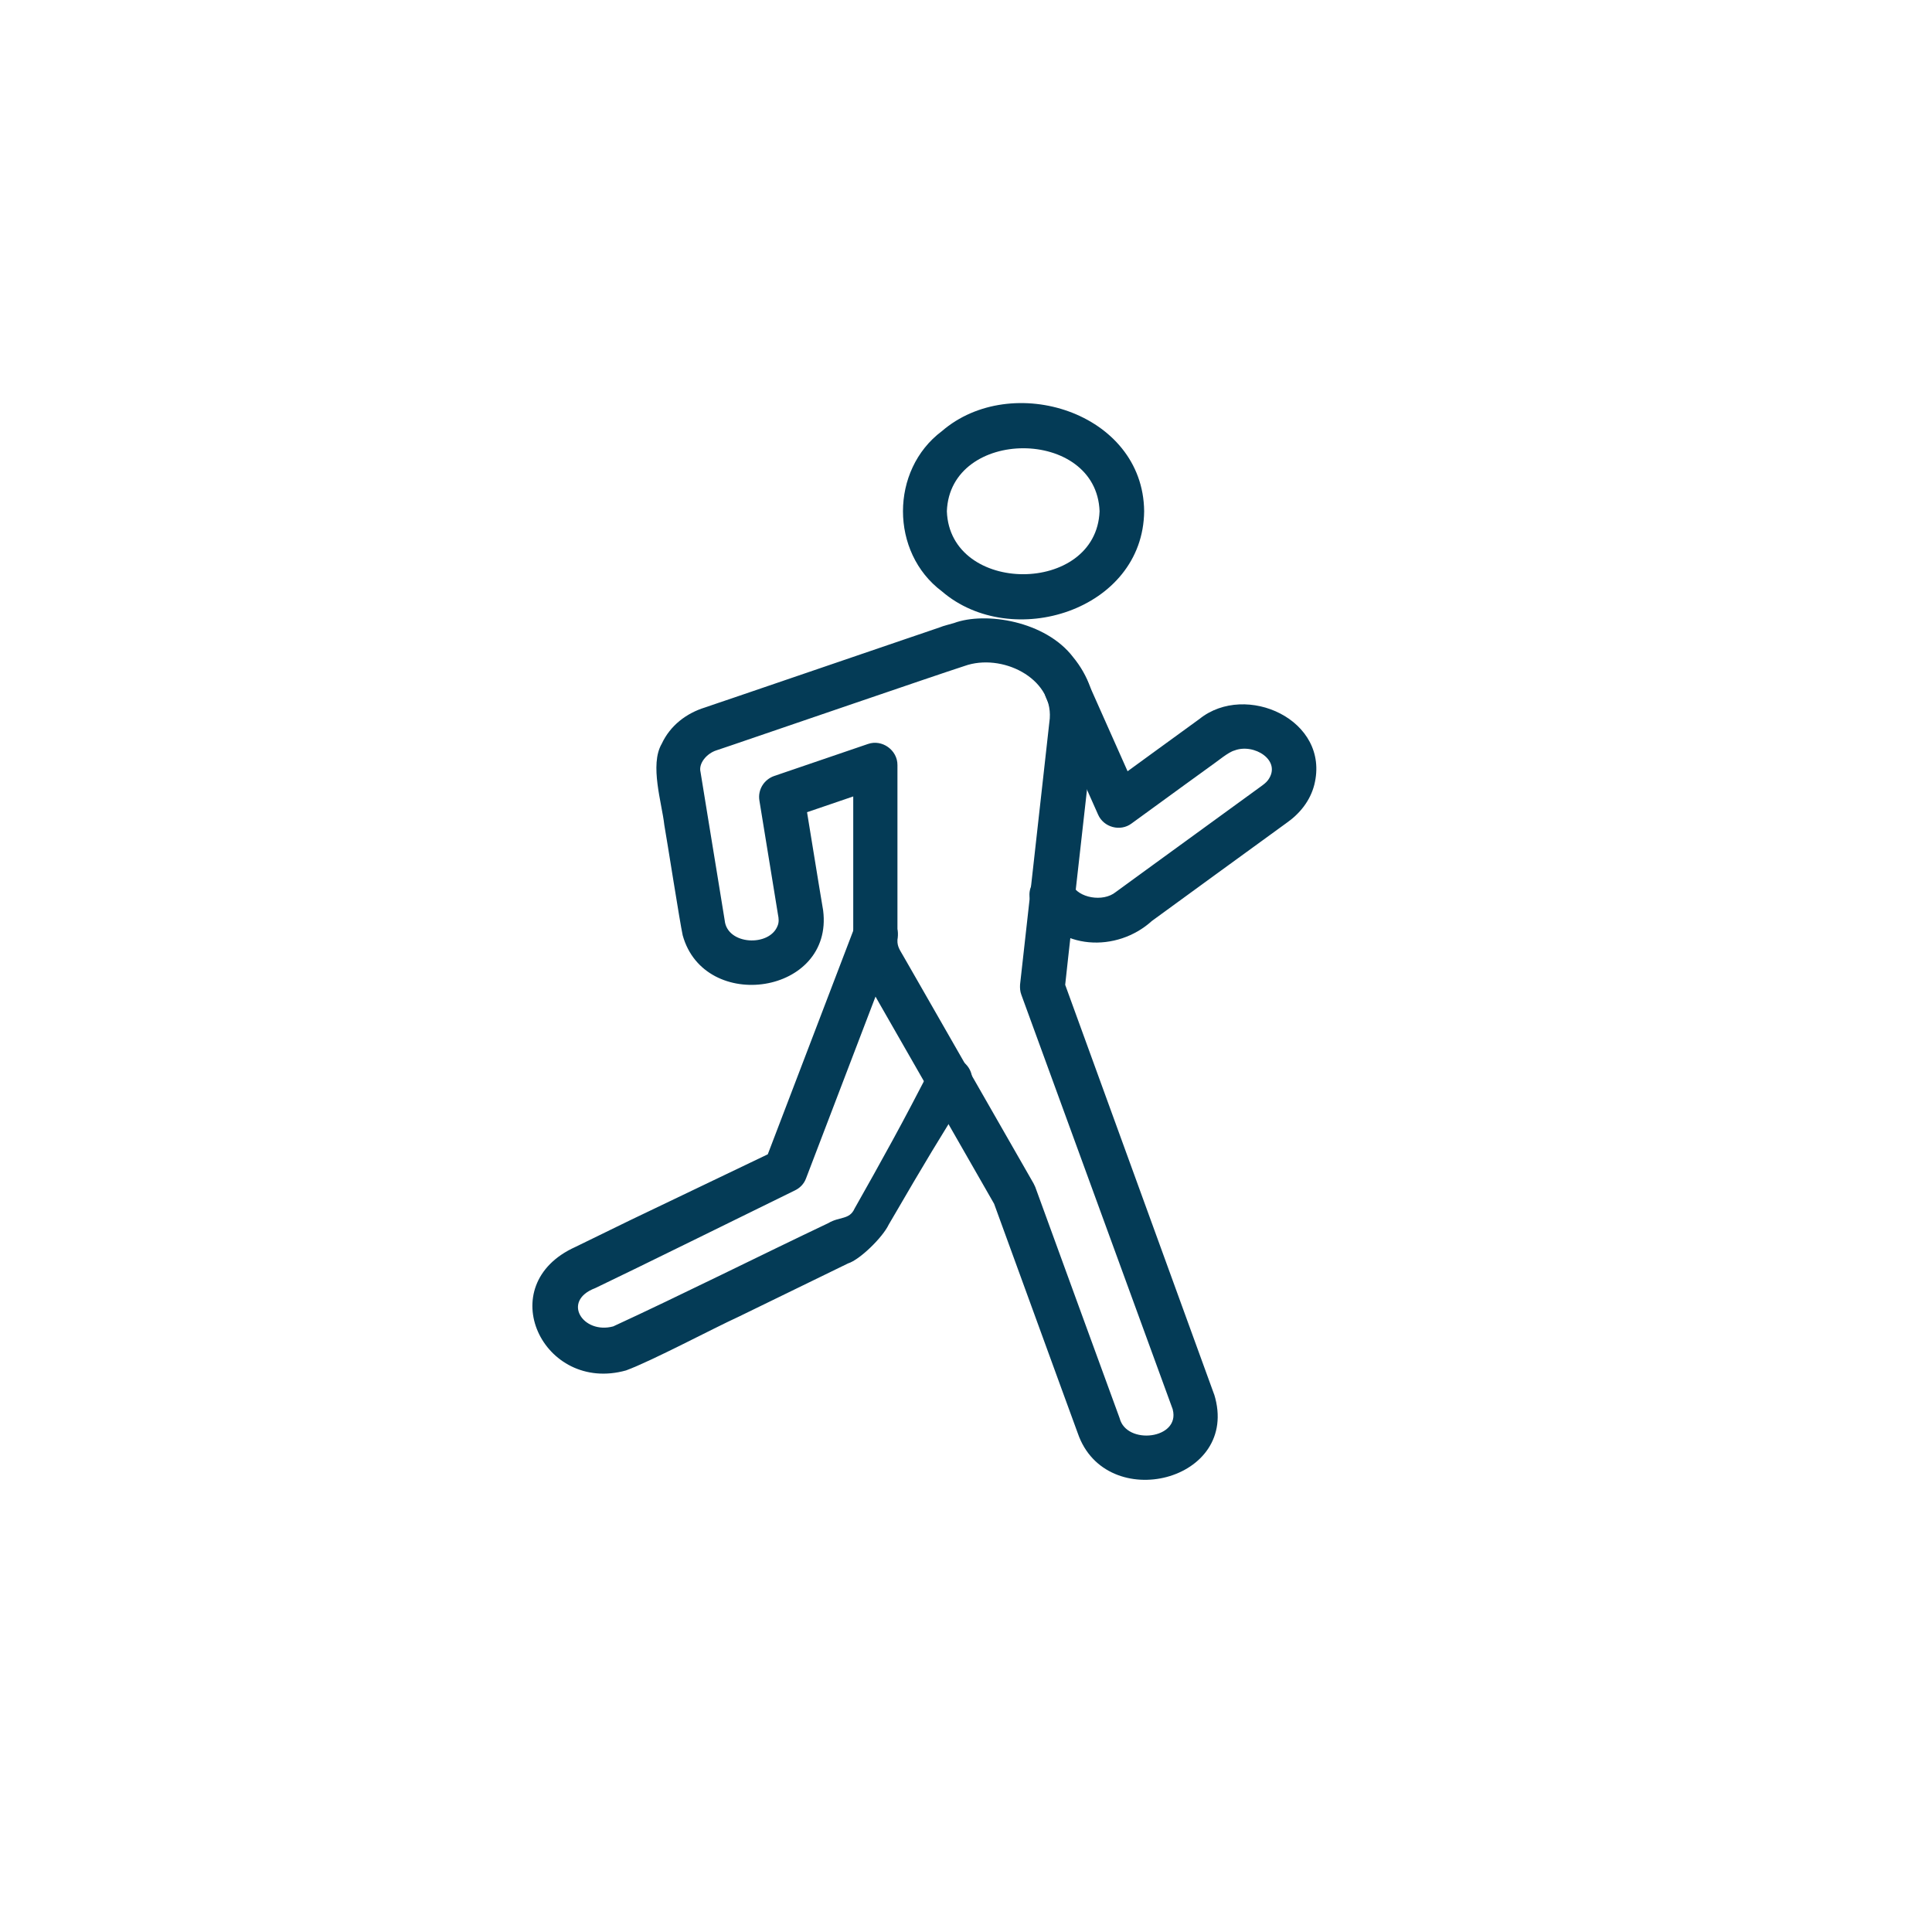
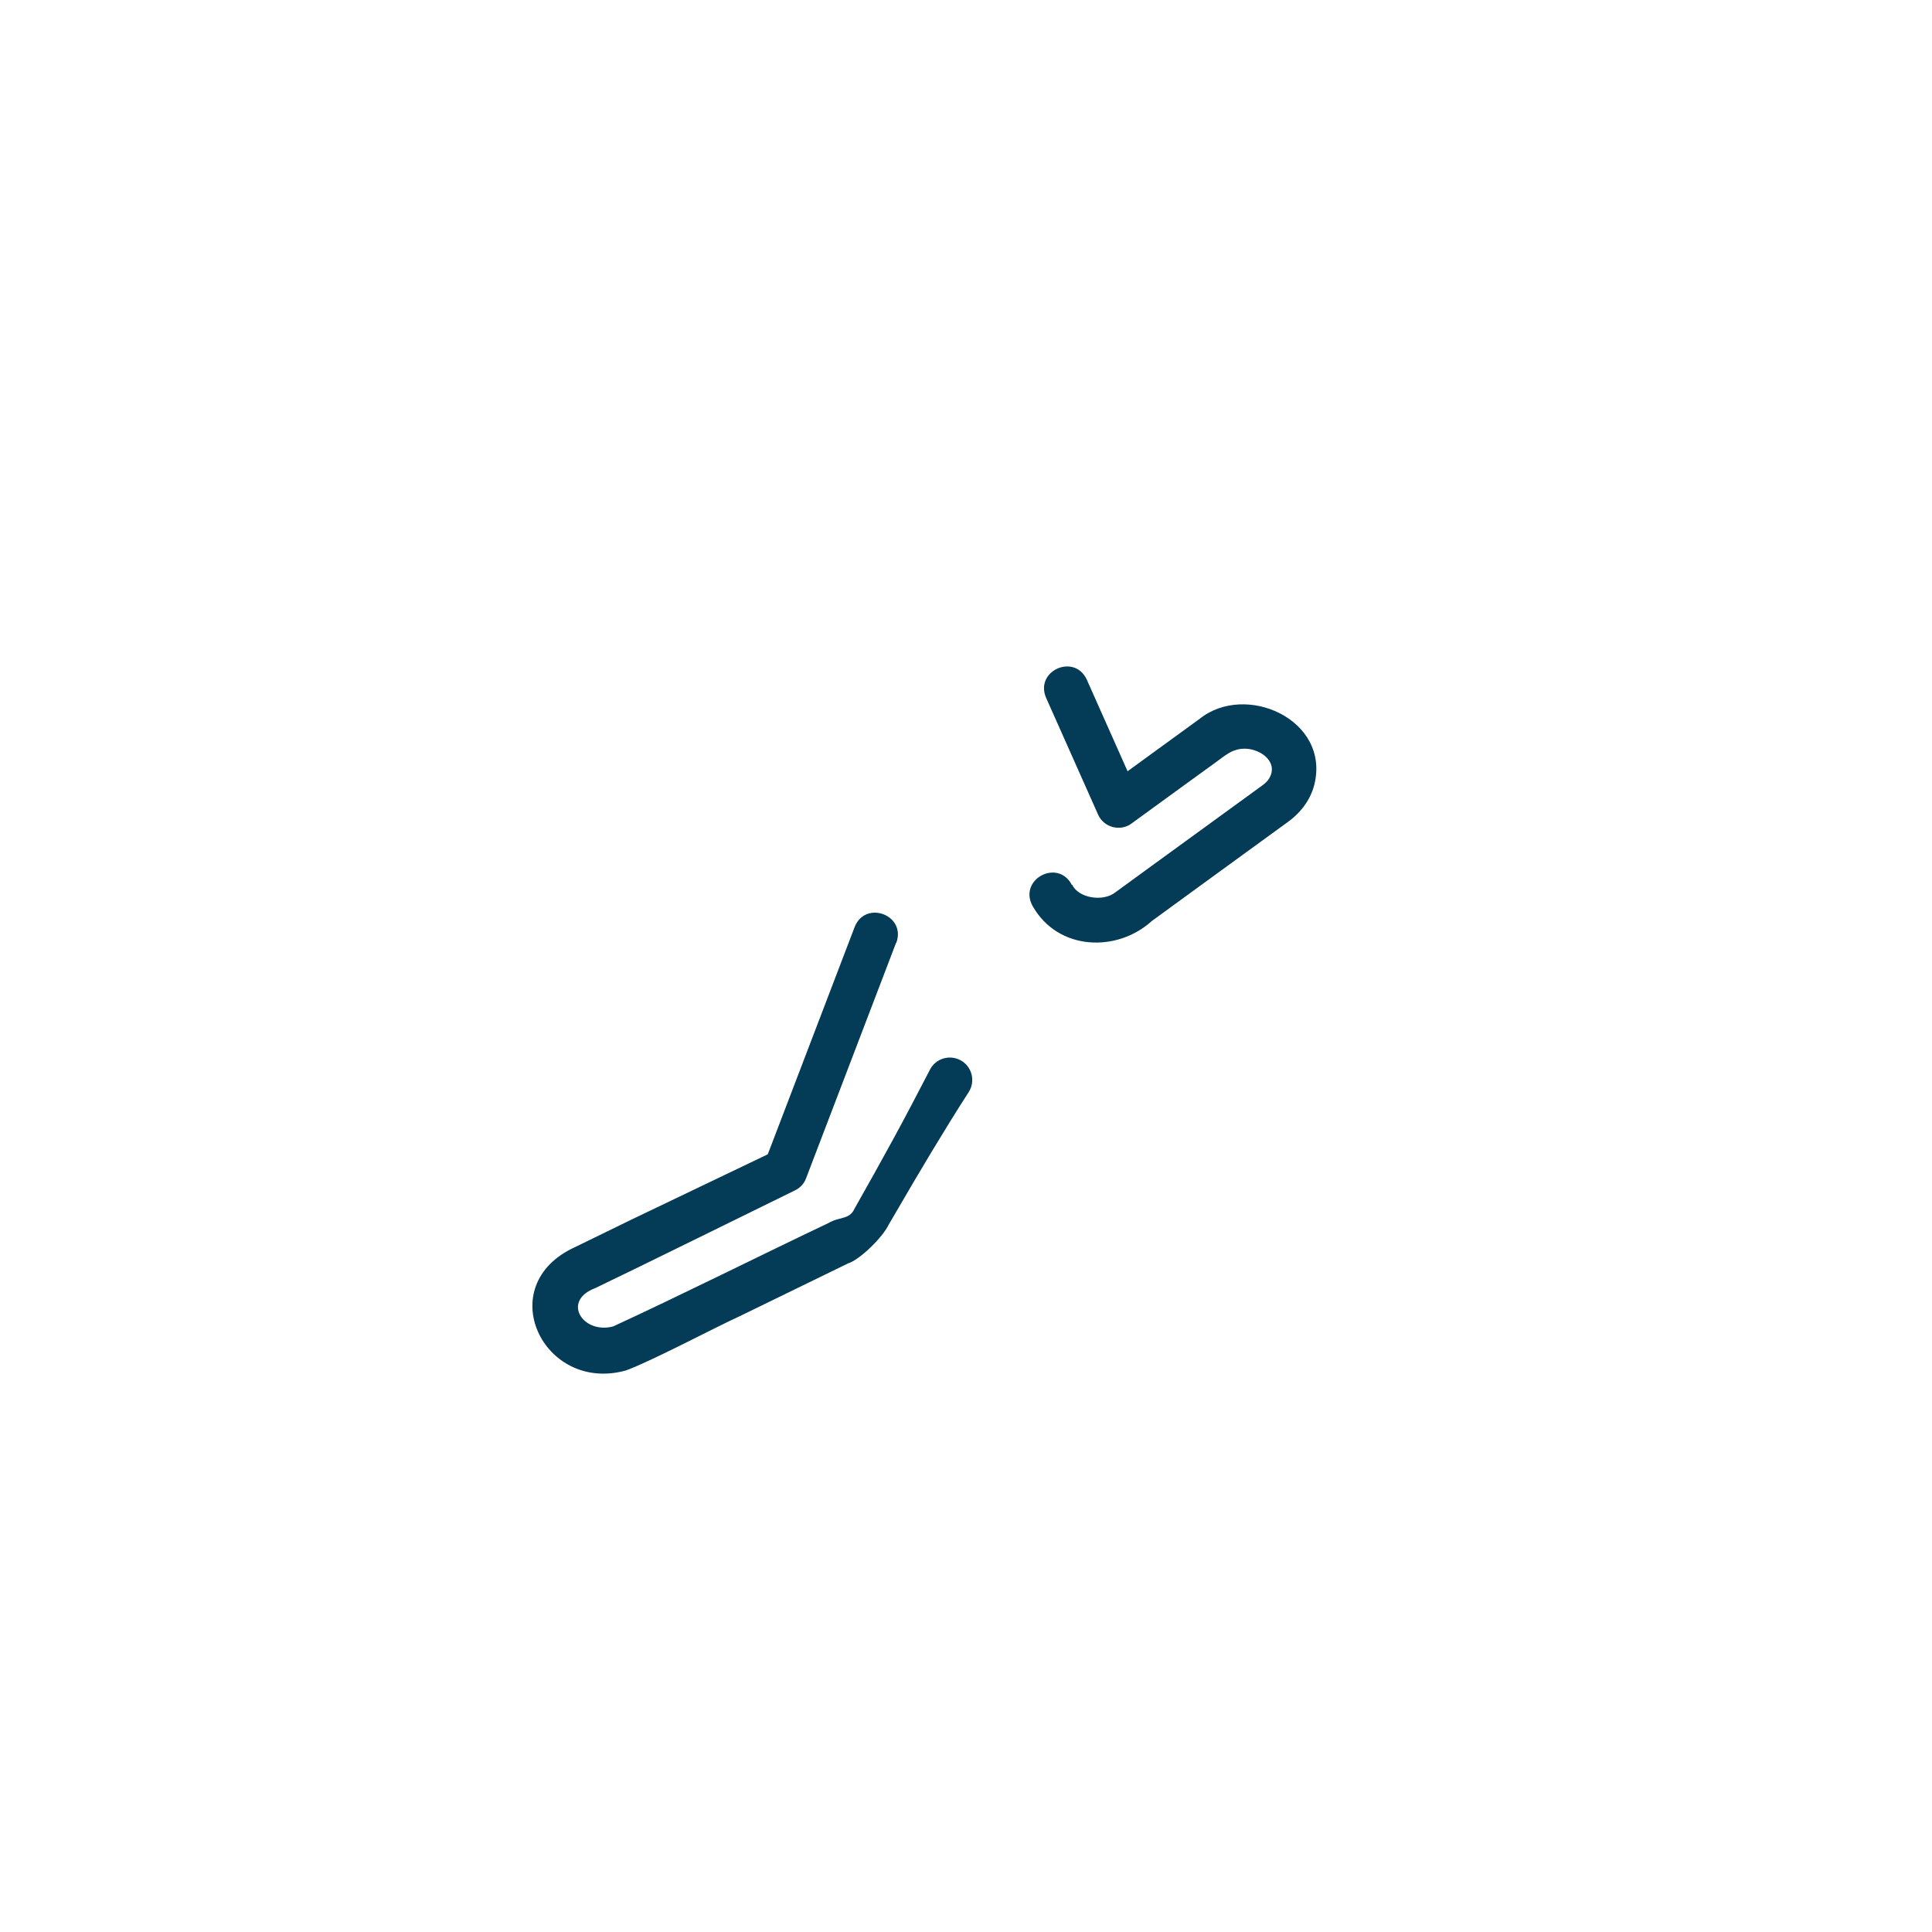
<svg xmlns="http://www.w3.org/2000/svg" id="Layer_1" data-name="Layer 1" viewBox="0 0 104 104">
  <defs>
    <style>
      .cls-1 {
        fill: #043b56;
        stroke-width: 0px;
      }
    </style>
  </defs>
-   <path class="cls-1" d="M61.59,27.52c-.05,5.34-7.13,7.55-10.89,4.31-2.79-2.09-2.79-6.53,0-8.62,3.75-3.24,10.84-1.03,10.89,4.31h0ZM59.19,27.52c-.16-4.52-8.05-4.52-8.22,0,.16,4.52,8.05,4.52,8.22,0h0Z" />
-   <path class="cls-1" d="M63.13,75.87l-8.15-22.32c-.07-.18-.08-.37-.07-.55,0,0,1.28-11.46,1.28-11.46,0,0,.32-2.87.32-2.87.15-2.19-2.6-3.53-4.59-2.82-1.85.6-10.07,3.43-11.73,3.99-.3.11-1.33.45-1.62.55-.51.16-.98.69-.86,1.17,0,0,.4,2.46.4,2.46.05.32.89,5.43.9,5.52.13,1.34,2.42,1.44,2.85.29.08-.19.06-.4.02-.59,0,0-.2-1.23-.2-1.23l-.8-4.91c-.1-.59.25-1.14.8-1.33l5.04-1.72c.76-.27,1.6.33,1.59,1.14,0,2.09,0,7.38,0,9.41-.02.37.16.58.32.87,0,0,.78,1.36.78,1.36l6.23,10.88c.03.06.06.12.09.19.63,1.74,3.97,10.88,4.54,12.44.37,1.47,3.27,1.13,2.86-.46h0ZM65.36,75.06c1.45,4.69-5.83,6.47-7.34,2.1,0,0-.91-2.49-.91-2.49l-3.63-9.96.09.19-6.23-10.88c-.53-.99-1.51-2.26-1.41-3.42,0-2,0-7.34,0-9.41,0,0,1.59,1.14,1.59,1.14,0,0-5.04,1.72-5.04,1.72l.8-1.33.8,4.91c.02.08.22,1.36.23,1.38.57,4.53-6.39,5.55-7.56,1.34-.15-.67-.85-5.17-.99-5.94-.13-1.18-.8-3.24-.14-4.37.46-.99,1.33-1.65,2.34-1.96.16-.06,1.27-.43,1.47-.5,2.62-.9,6.78-2.31,9.4-3.21.37-.12,1.4-.48,1.76-.6.18-.08.57-.17.76-.23,1.7-.63,4.94-.11,6.42,1.84.79.96,1.29,2.21,1.14,3.57l-.32,2.87s-1.29,11.46-1.28,11.46c0,0-.07-.54-.07-.54l8.12,22.33h0Z" />
  <path class="cls-1" d="M48.24,50.74l-4.85,12.69c-.11.3-.33.52-.6.65-2.13,1.04-8.71,4.29-10.75,5.26-1.83.69-.66,2.5.97,2.06,3.56-1.64,8.04-3.88,11.58-5.56.6-.36,1.14-.17,1.41-.78.52-.91,1.55-2.76,2.05-3.68.69-1.26,1.35-2.53,2.01-3.8.3-.59,1.03-.82,1.62-.52.63.32.85,1.12.47,1.72-1.32,2.05-2.67,4.32-3.9,6.44-.09.16-.32.54-.41.7-.32.68-1.55,1.89-2.19,2.09-1.24.6-4.59,2.24-5.87,2.86-1.42.65-4.67,2.38-6.08,2.9-4.47,1.25-7.27-4.6-2.72-6.65.6-.29,2.3-1.12,2.93-1.43,0,0,7.85-3.76,7.85-3.76l-.6.65,4.85-12.69c.58-1.45,2.78-.64,2.24.86h0Z" />
  <path class="cls-1" d="M57.72,47.63c.32.7,1.65.95,2.34.39.36-.26,1.61-1.17,1.99-1.45,0,0,5.79-4.21,5.79-4.21.14-.1.32-.23.42-.37.76-1.05-.76-2-1.81-1.59-.32.08-.91.58-1.19.77,0,0-1.45,1.05-1.45,1.05l-2.9,2.11c-.6.45-1.5.21-1.8-.48,0,0-2.8-6.29-2.8-6.29-.62-1.45,1.52-2.41,2.19-.98,0,0,2.8,6.29,2.8,6.29,0,0-1.81-.48-1.8-.48,1.34-.97,3.75-2.74,5.07-3.69,2.49-2,7.05.05,6.18,3.54-.22.87-.79,1.57-1.51,2.07-1.07.78-6.29,4.57-7.24,5.27-1.86,1.69-5.03,1.62-6.41-.8-.8-1.44,1.36-2.59,2.11-1.14h0Z" />
</svg>